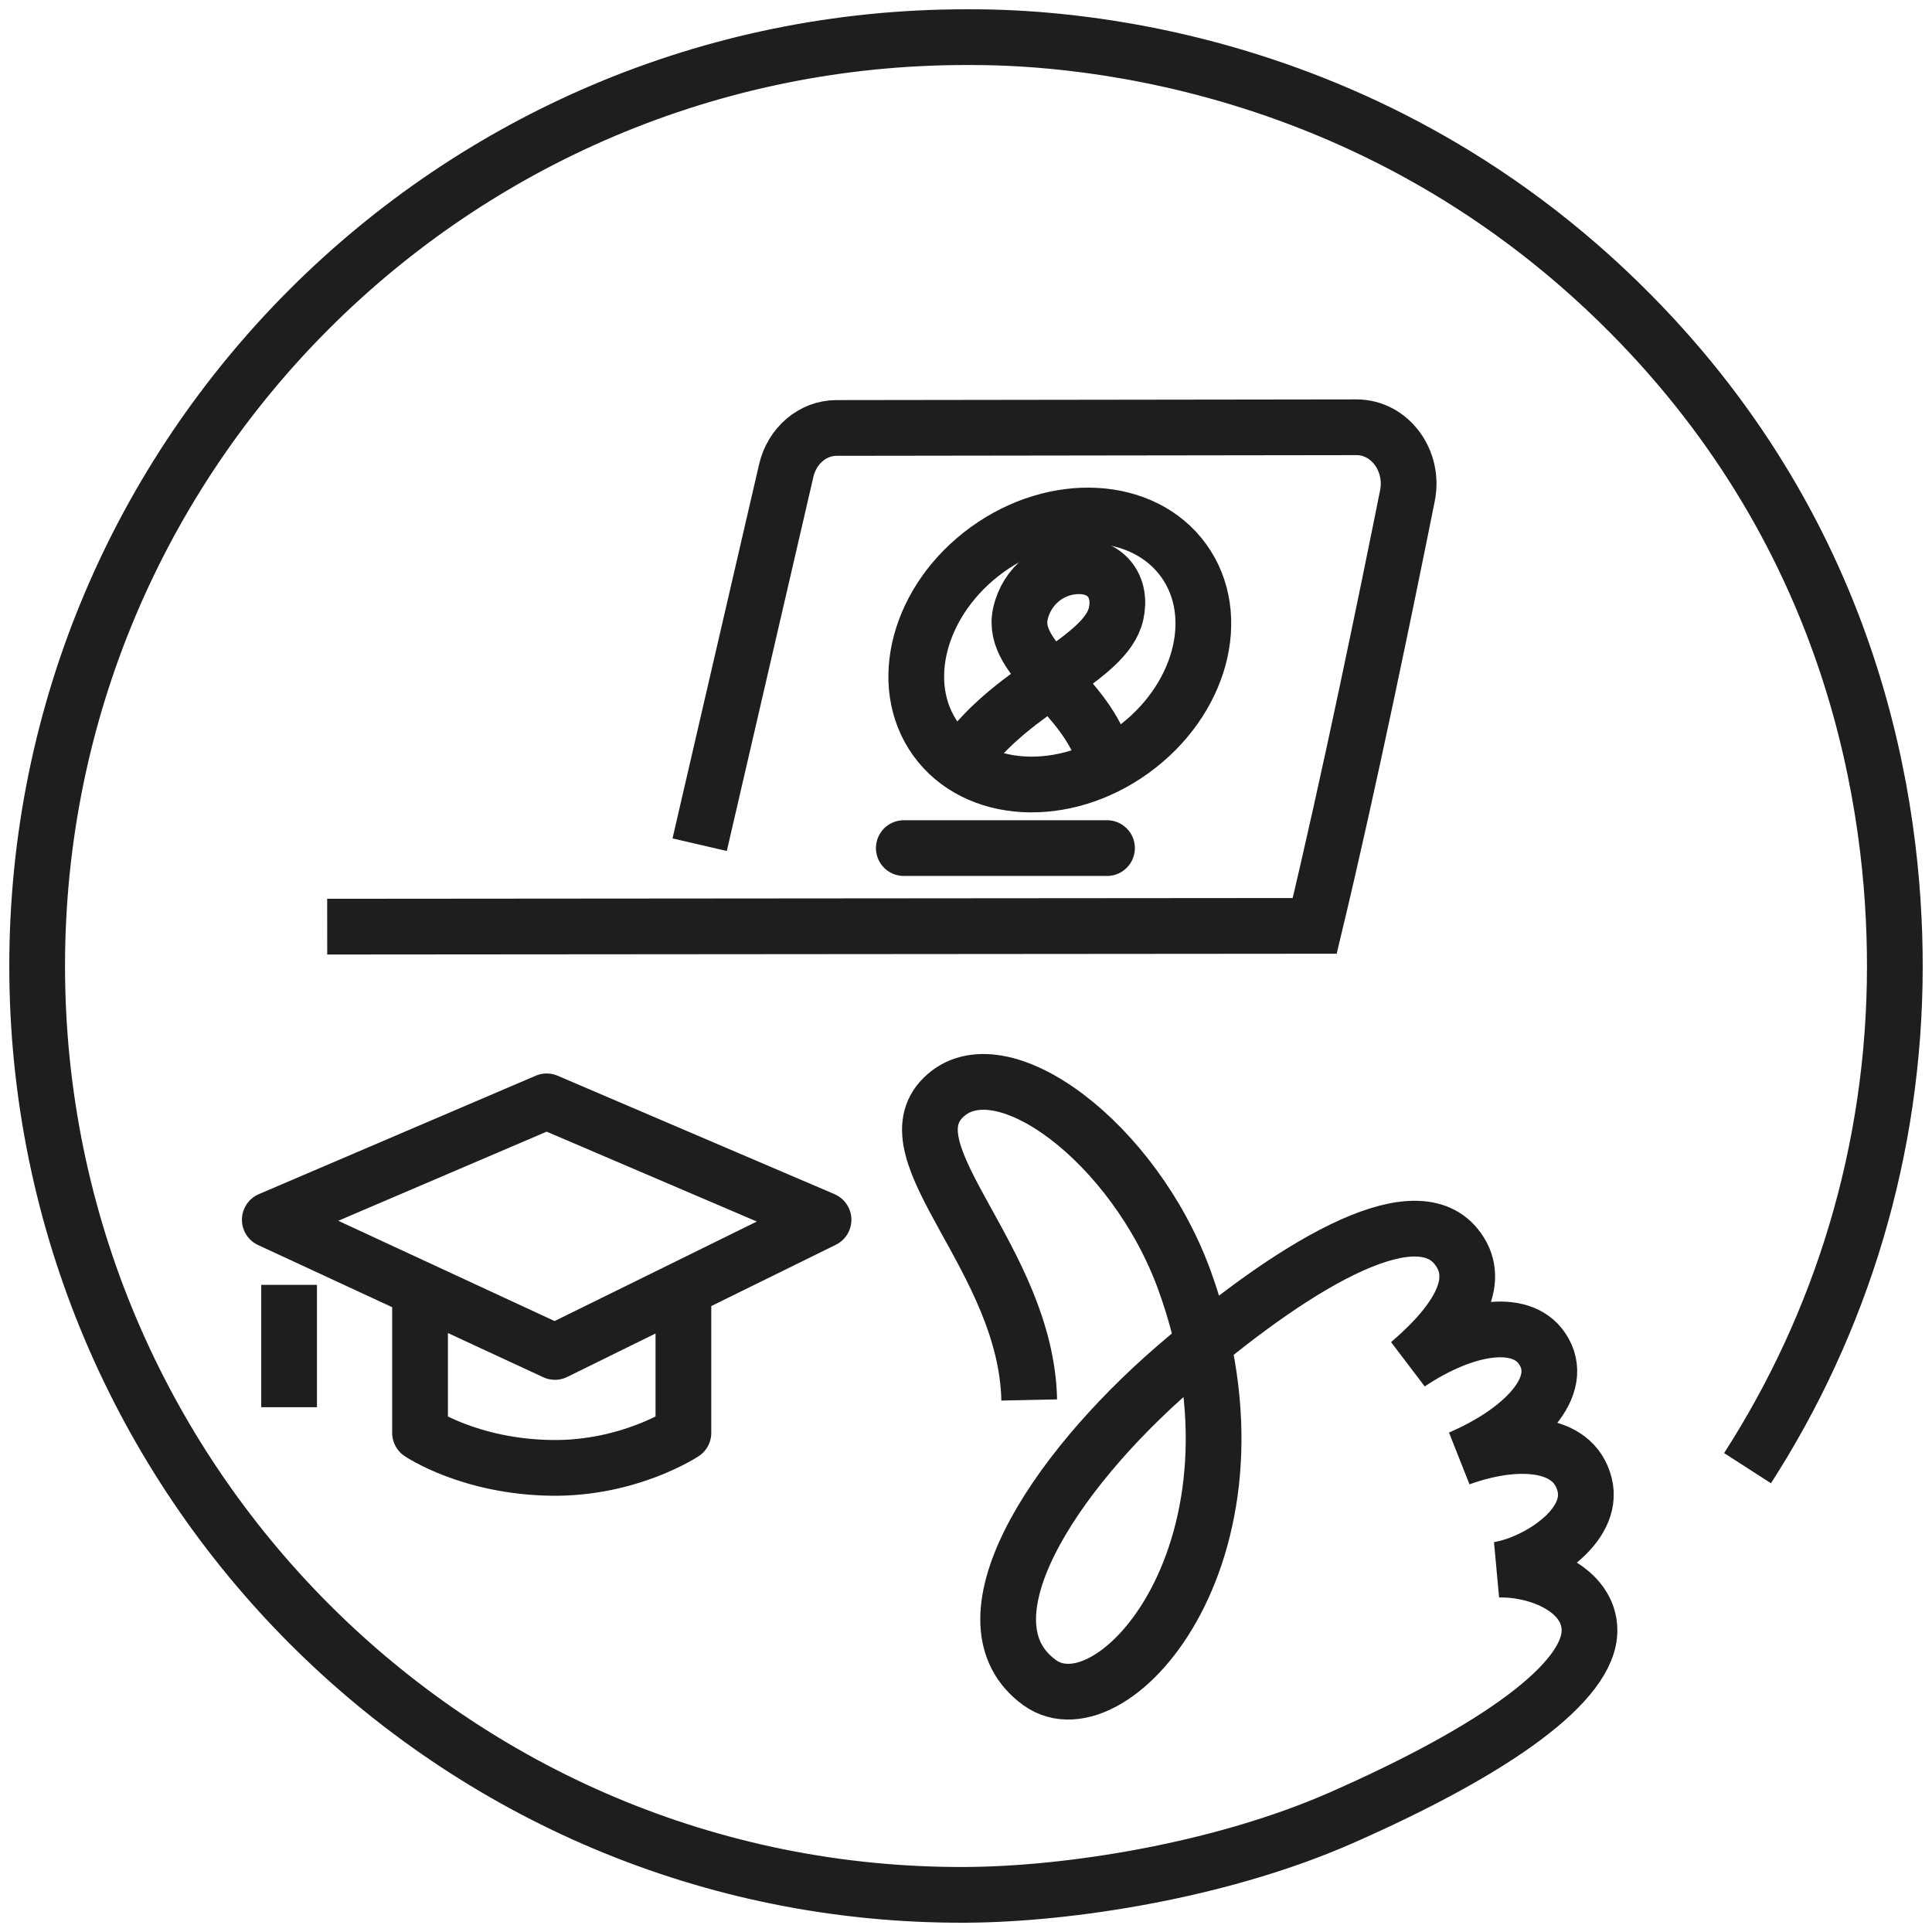
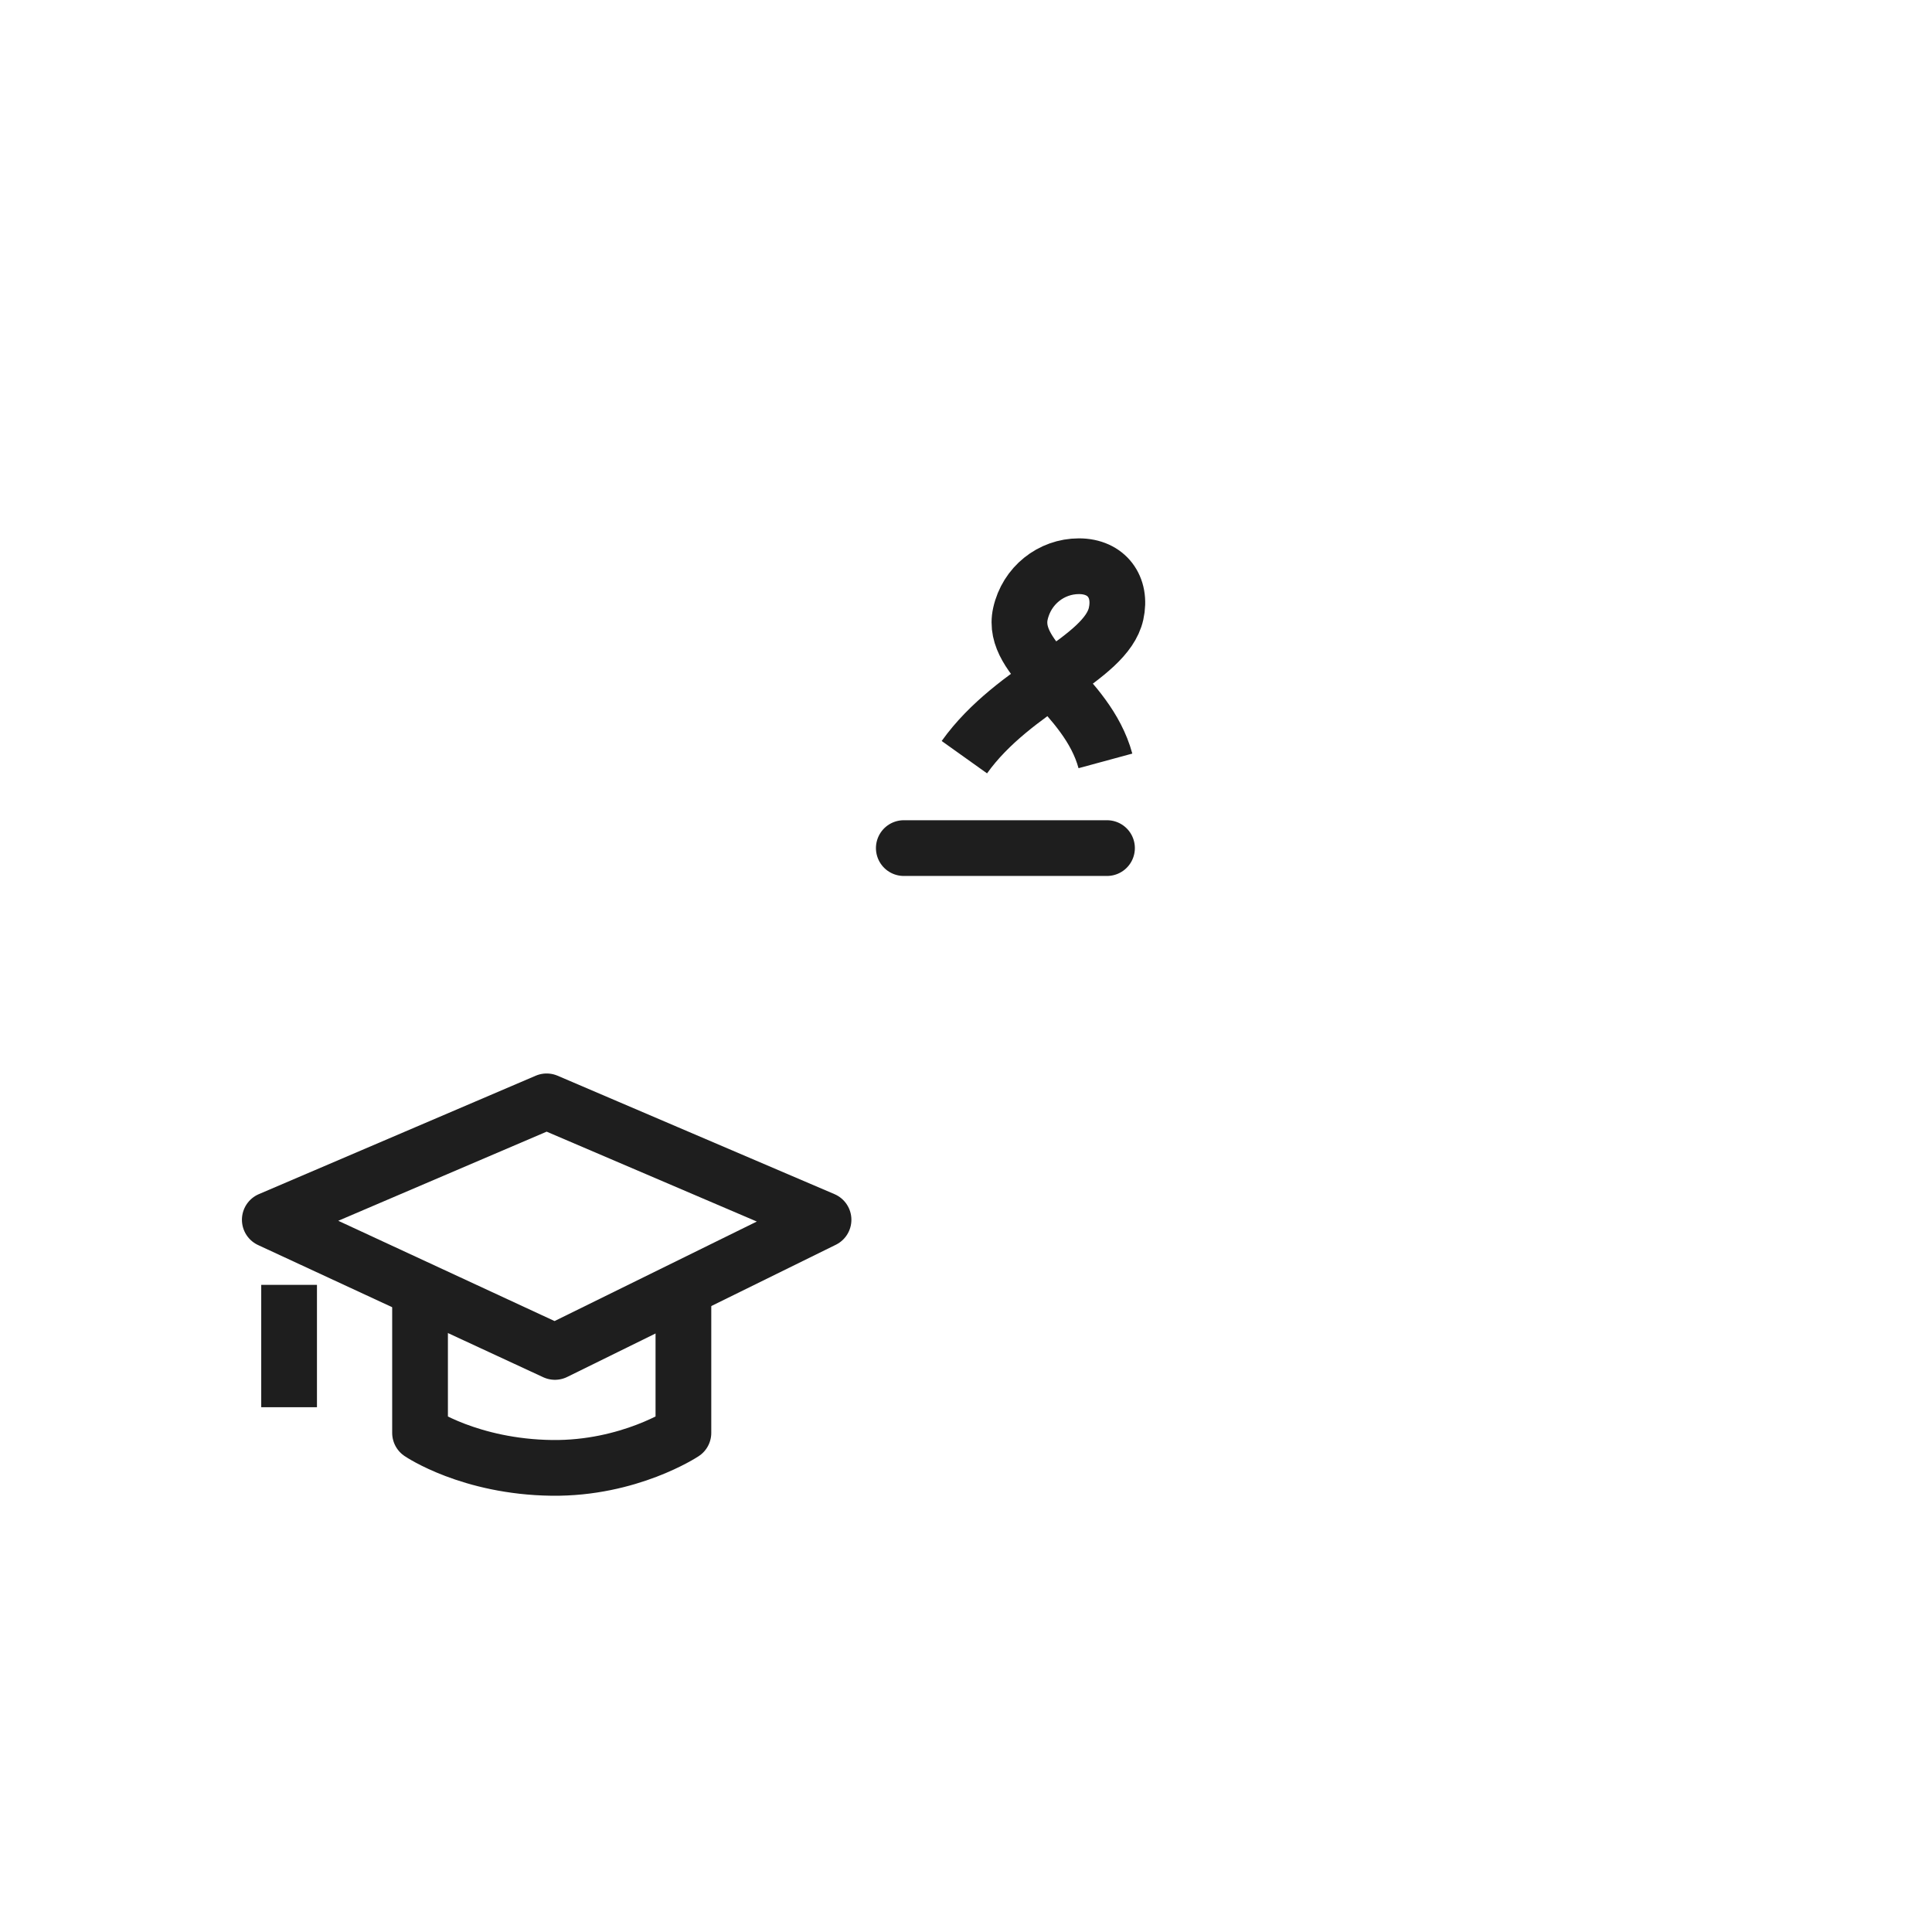
<svg xmlns="http://www.w3.org/2000/svg" width="104" height="104" viewBox="0 0 104 104" fill="none">
  <g clip-path="url(#clip0_508_7704)">
-     <path d="M55.403 75.361C55.242 67.778 47.737 62.06 50.785 59.073C53.832 56.086 61.081 61.519 63.767 68.935C68.935 83.203 59.96 93.463 55.965 90.576C51.477 87.335 56.582 79.368 63.272 73.59C69.415 68.282 76.023 64.217 78.375 67.088C79.778 68.801 78.672 70.971 75.859 73.386C78.821 71.402 81.857 70.892 83.008 72.587C84.397 74.629 81.917 77.065 78.591 78.493C81.516 77.43 84.697 77.497 85.302 79.921C85.87 82.203 82.668 84.172 80.659 84.494C82.844 84.439 85.554 85.585 85.563 87.757C85.575 90.531 80.614 94.149 72.198 97.853C65.718 100.703 57.551 101.97 52 102C24.386 102.146 2 79.614 2 52C2 24.386 24.386 2 52 2C54.947 2 72.939 1.9 87.784 16.899C99.831 29.071 102 43.292 102 52C102 61.959 99.089 71.238 94.07 79.031" stroke="#1E1E1E" stroke-width="3" stroke-miterlimit="10" />
-     <path d="M37.663 45.471L42.323 25.334C42.636 23.985 43.751 23.037 45.03 23.037L73.024 23C74.811 23 76.141 24.79 75.762 26.686C74.692 32.024 72.629 42.105 70.77 49.84L17.613 49.882" stroke="#1E1E1E" stroke-width="3" stroke-miterlimit="10" />
    <path d="M51.912 40.759C54.595 36.997 59.526 35.515 60.079 33.038C60.398 31.604 59.575 30.48 58.08 30.48C56.585 30.48 55.266 31.522 54.929 33.038C54.364 35.575 58.514 37.31 59.505 40.959" stroke="#1E1E1E" stroke-width="3" stroke-miterlimit="10" />
-     <path d="M60.956 40.395C64.638 37.734 65.873 33.157 63.715 30.172C61.557 27.187 56.824 26.924 53.143 29.585C49.462 32.246 48.226 36.823 50.384 39.808C52.542 42.793 57.275 43.056 60.956 40.395Z" stroke="#1E1E1E" stroke-width="3" stroke-miterlimit="10" />
    <path d="M48.652 45.653H59.59" stroke="#1E1E1E" stroke-width="3" stroke-miterlimit="10" stroke-linecap="round" />
    <path d="M14.523 65.66L29.872 72.775L44.331 65.66L29.426 59.286L14.523 65.66Z" stroke="#1E1E1E" stroke-width="3" stroke-linejoin="round" />
    <path d="M36.788 69.71V77.132C36.788 77.132 33.865 79.07 29.7 79.016C25.294 78.958 22.611 77.132 22.611 77.132V69.71" stroke="#1E1E1E" stroke-width="3" stroke-linejoin="round" />
    <path d="M15.562 69.163V75.75" stroke="#1E1E1E" stroke-width="3" stroke-linejoin="round" />
  </g>
  <defs>
    <clipPath id="clip0_508_7704">
      <rect width="104" height="104" fill="white" />
    </clipPath>
  </defs>
</svg>